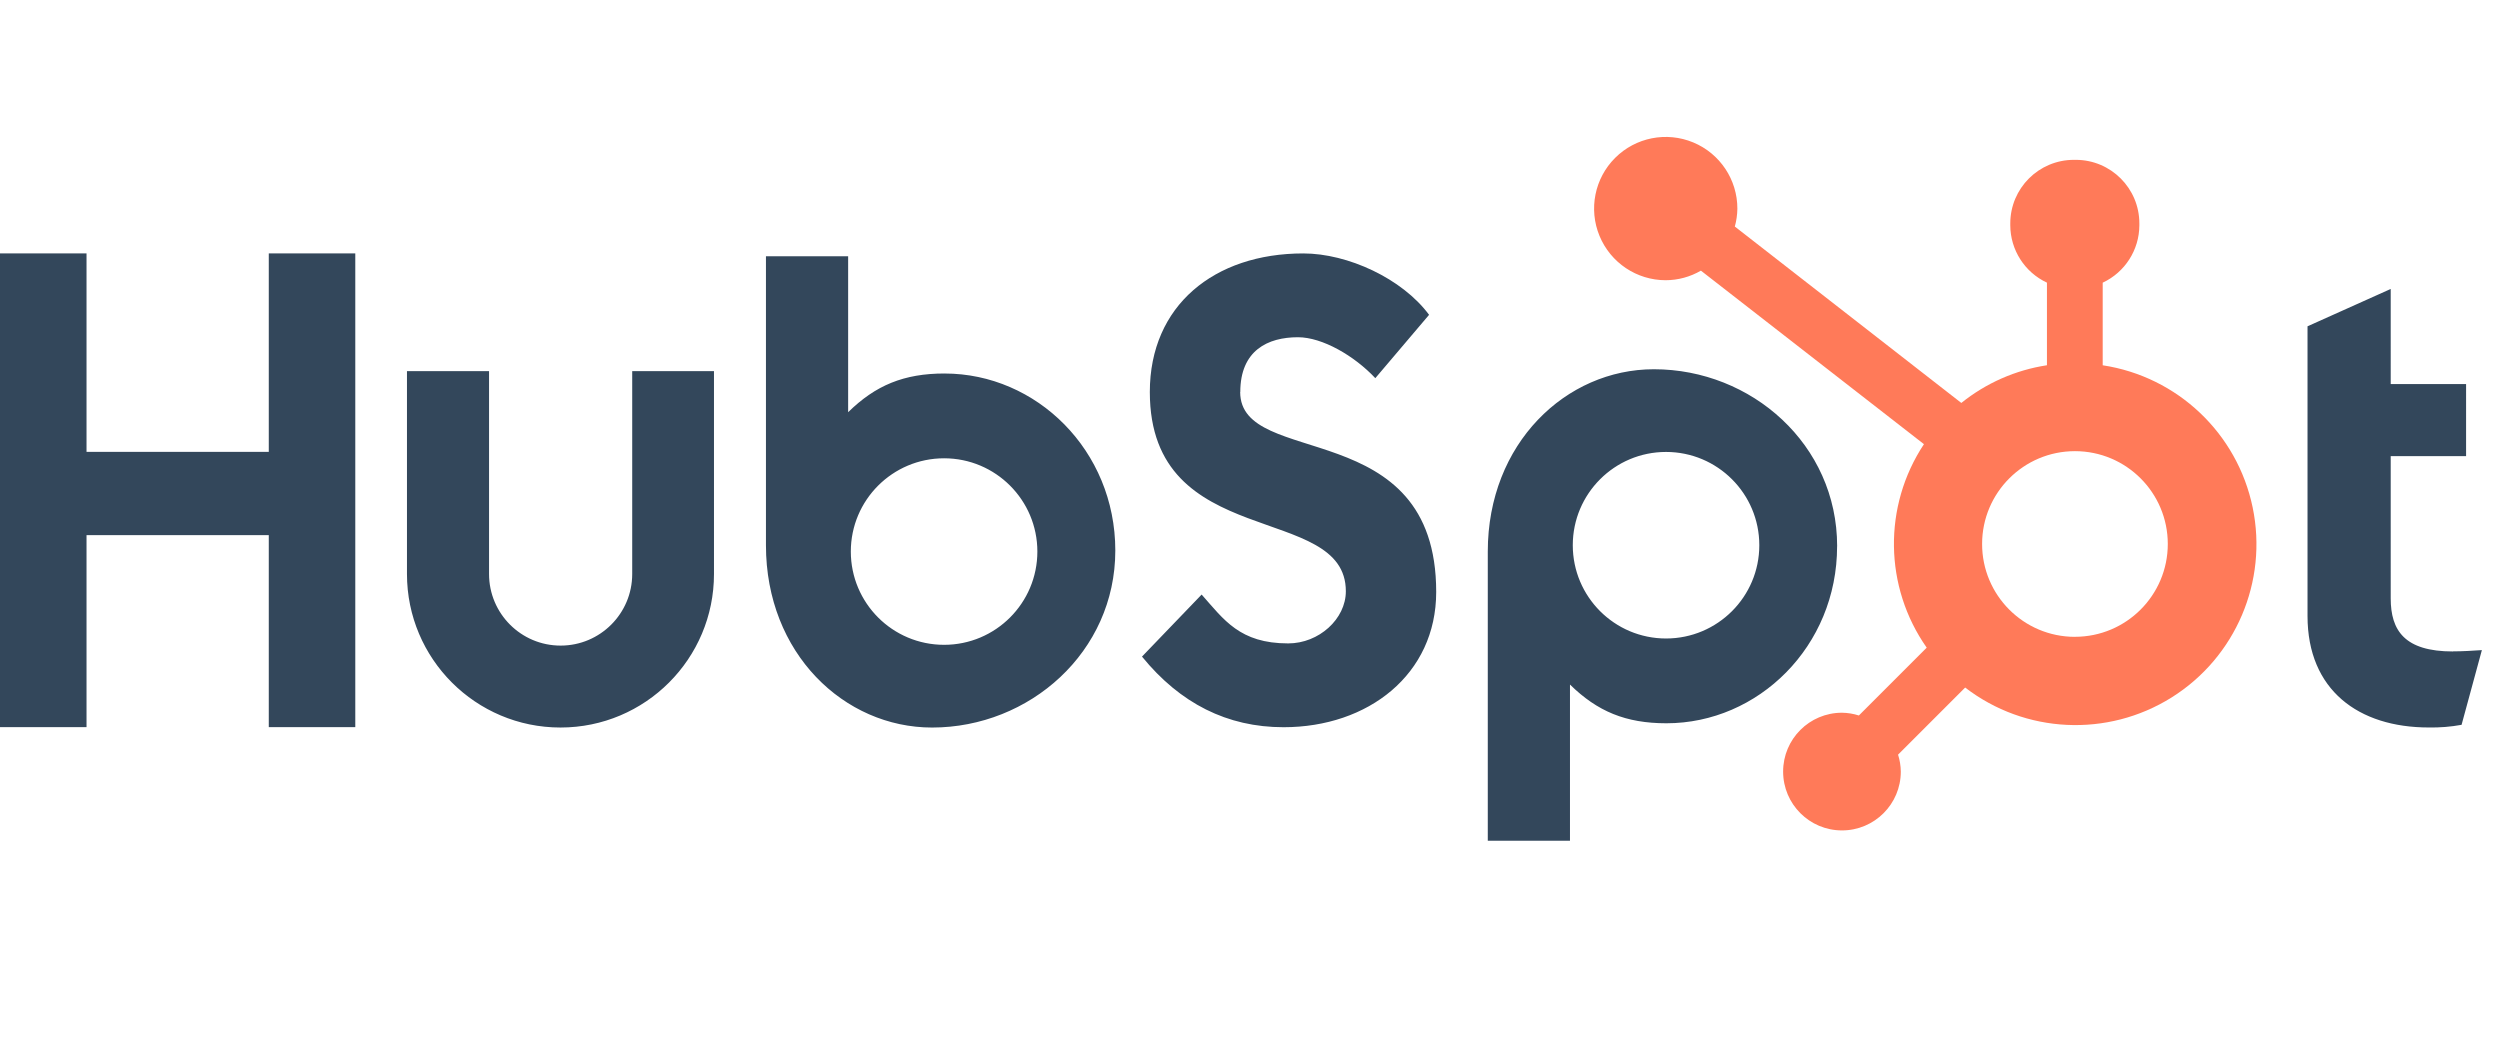
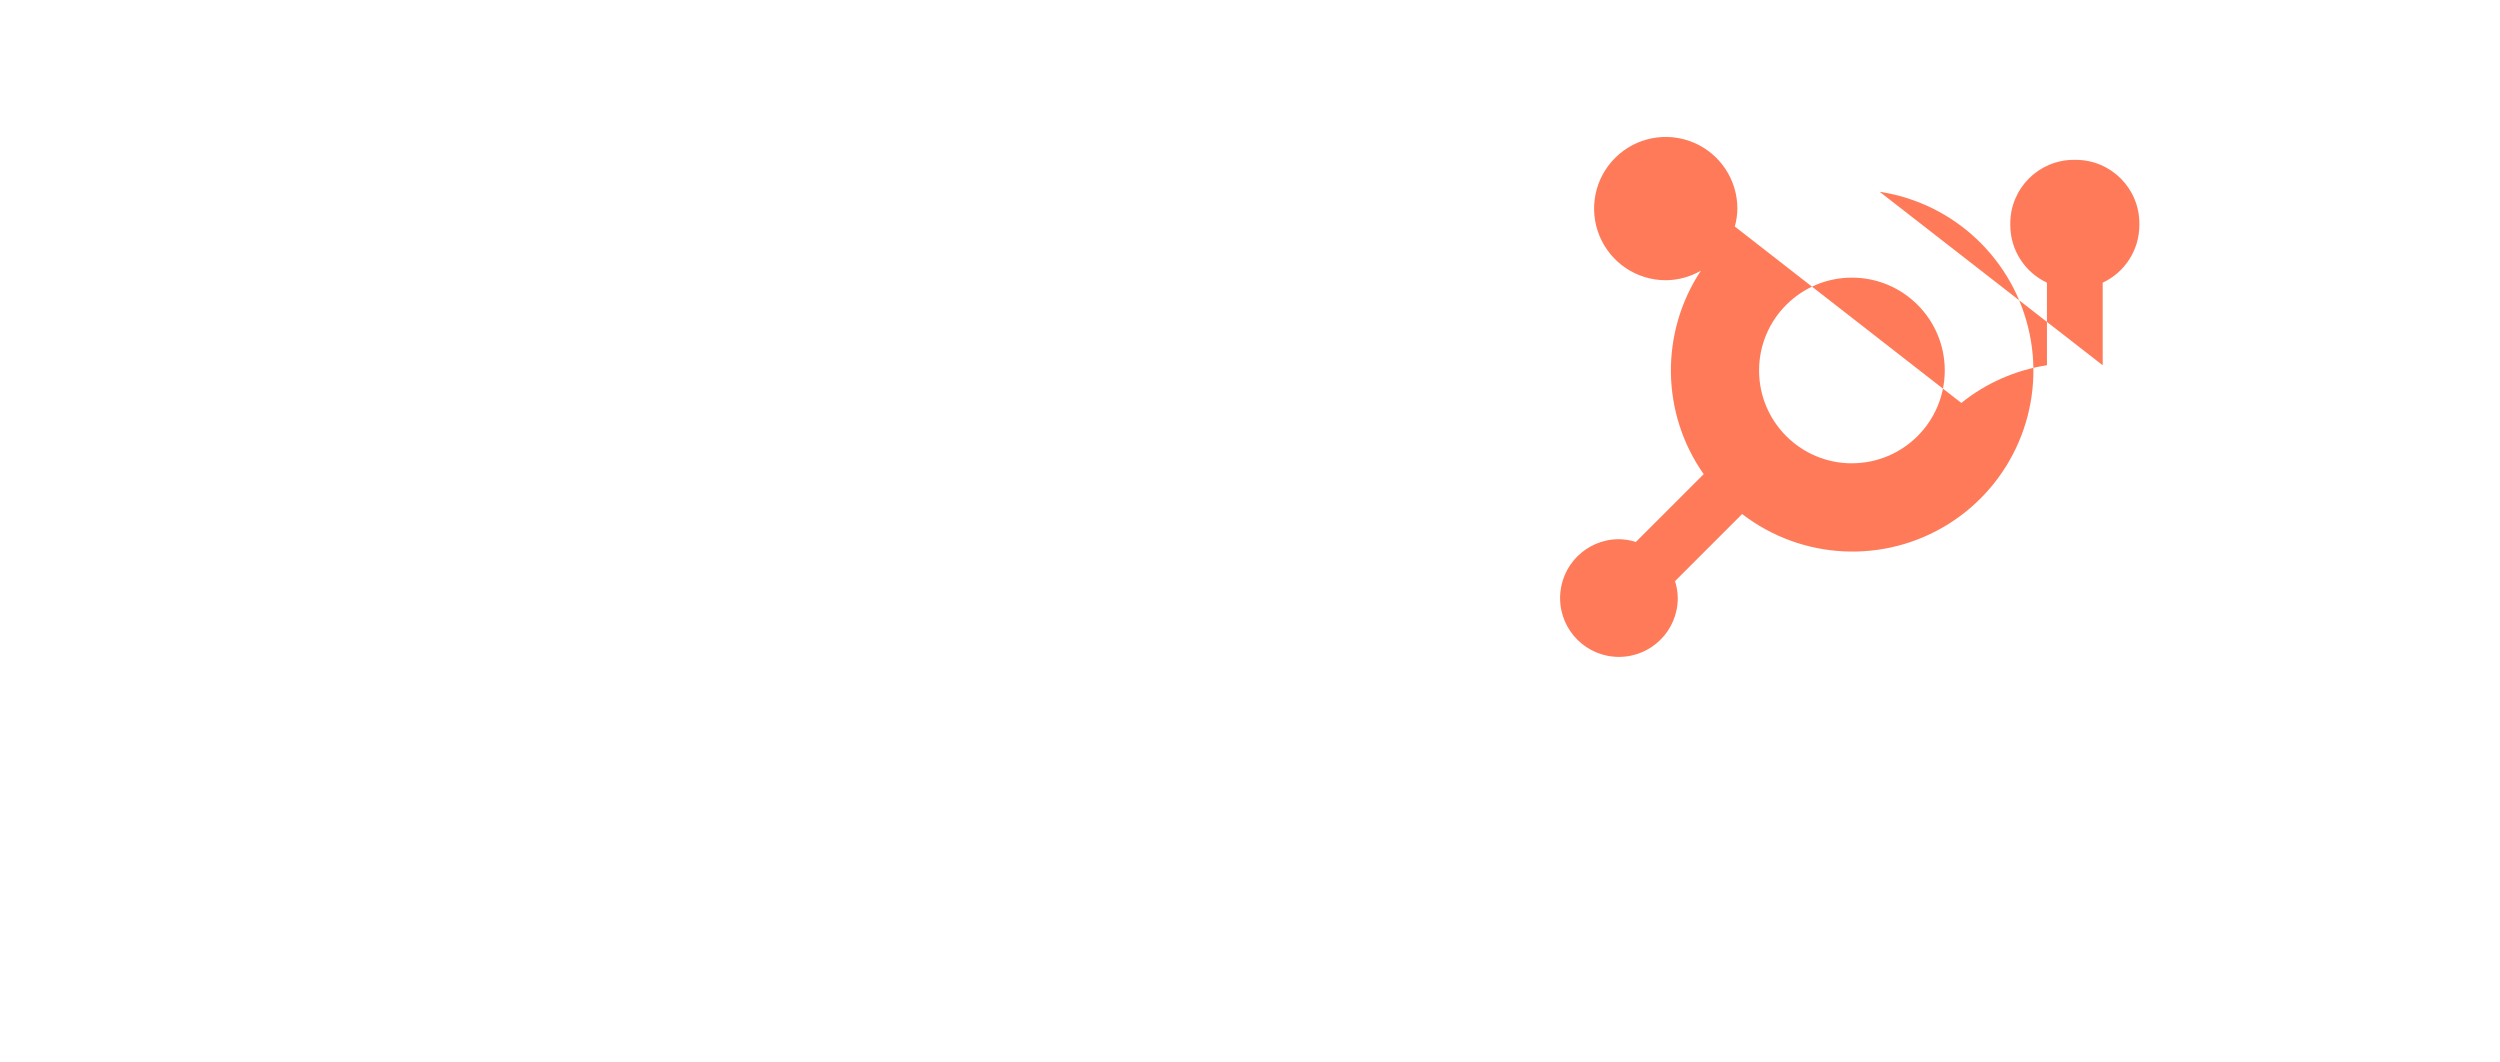
<svg xmlns="http://www.w3.org/2000/svg" class="block max-w-full mx-auto pointer-events-none" width="113" height="48" viewBox="0 0 113 48">
  <g fill="none" fill-rule="evenodd">
-     <path fill="#FFF" fill-opacity="0" d="M0 0H113V48H0z" />
    <g fill-rule="nonzero">
      <g fill="#33475B">
-         <path d="M12.149.09L12.149 9.06 3.911 9.06 3.911.09 0 .09 0 21.501 3.911 21.501 3.911 12.823 12.149 12.823 12.149 21.501 16.059 21.501 16.059.09zM28.576 14.58c0 1.787-1.449 3.236-3.236 3.236-1.787 0-3.235-1.449-3.235-3.236V5.41h-3.71v9.17c0 3.832 3.107 6.939 6.939 6.939s6.938-3.107 6.938-6.939V5.41h-3.696v9.17zM56.061 6.354c0-1.88 1.244-2.476 2.606-2.476 1.098 0 2.549.836 3.497 1.85l2.43-2.863C63.381 1.225 60.921.09 58.907.09c-4.024 0-6.935 2.357-6.935 6.264 0 7.249 8.86 4.95 8.86 9.006 0 1.251-1.214 2.357-2.605 2.357-2.194 0-2.905-1.073-3.913-2.208l-2.696 2.804c1.724 2.117 3.851 3.192 6.4 3.192 3.822 0 6.898-2.385 6.898-6.114 0-8.048-8.86-5.548-8.86-9.037M110.875 18.081c-2.192 0-2.815-.949-2.815-2.401V9.251h3.407V5.994h-3.407V1.696L104.3 3.384v13.095c0 3.35 2.31 5.038 5.48 5.038.497.009.994-.031 1.483-.12l.918-3.377c-.414.028-.889.057-1.305.057M42.696 5.517c-1.838 0-3.12.532-4.36 1.75V.217h-3.715v13.063c0 4.89 3.536 8.24 7.508 8.24 4.407 0 8.283-3.41 8.283-8 0-4.534-3.567-8.002-7.716-8.002m-.023 12.263c-2.328 0-4.216-1.887-4.216-4.216 0-2.328 1.888-4.215 4.216-4.215 2.328 0 4.216 1.887 4.216 4.215 0 2.329-1.888 4.216-4.216 4.216M83.039 13.325c0-4.599-3.869-8-8.284-8-3.972 0-7.507 3.35-7.507 8.24v13.07h3.715v-7.058c1.238 1.215 2.522 1.75 4.358 1.75 4.148 0 7.716-3.466 7.716-8.002m-3.516-.046c0 2.328-1.887 4.216-4.216 4.216-2.328 0-4.215-1.888-4.215-4.216 0-2.328 1.887-4.216 4.215-4.216 2.329 0 4.216 1.888 4.216 4.216" transform="translate(0 6) translate(0 5.365)" />
-       </g>
-       <path fill="#FF7A59" d="M95.042 10.51V6.777c1.007-.47 1.652-1.479 1.657-2.59V4.1c0-1.588-1.286-2.875-2.874-2.875h-.086c-1.587 0-2.874 1.287-2.874 2.875v.086c.005 1.111.65 2.12 1.657 2.59v3.733c-1.418.217-2.753.805-3.87 1.704L78.414 4.24c.073-.262.111-.534.115-.806.003-1.31-.784-2.493-1.994-2.996-1.21-.503-2.603-.228-3.53.697-.928.925-1.207 2.317-.707 3.528.5 1.211 1.68 2.002 2.99 2.003.56-.002 1.109-.151 1.593-.433l10.081 7.843c-1.853 2.8-1.804 6.45.125 9.198l-3.066 3.066c-.248-.08-.506-.122-.766-.125-1.469.001-2.659 1.192-2.658 2.66 0 1.469 1.19 2.659 2.659 2.66 1.468 0 2.66-1.19 2.66-2.658-.003-.26-.045-.519-.124-.767l3.033-3.033c2.71 2.085 6.431 2.265 9.33.449 2.897-1.816 4.36-5.242 3.665-8.59-.694-3.35-3.398-5.912-6.78-6.426m-1.256 12.275c-2.317-.002-4.194-1.881-4.193-4.198.001-2.317 1.88-4.195 4.197-4.195s4.195 1.878 4.196 4.195c0 2.317-1.879 4.196-4.196 4.196" transform="translate(0 6)" />
+         </g>
+       <path fill="#FF7A59" d="M95.042 10.51V6.777c1.007-.47 1.652-1.479 1.657-2.59V4.1c0-1.588-1.286-2.875-2.874-2.875h-.086c-1.587 0-2.874 1.287-2.874 2.875v.086c.005 1.111.65 2.12 1.657 2.59v3.733c-1.418.217-2.753.805-3.87 1.704L78.414 4.24c.073-.262.111-.534.115-.806.003-1.31-.784-2.493-1.994-2.996-1.21-.503-2.603-.228-3.53.697-.928.925-1.207 2.317-.707 3.528.5 1.211 1.68 2.002 2.99 2.003.56-.002 1.109-.151 1.593-.433c-1.853 2.8-1.804 6.45.125 9.198l-3.066 3.066c-.248-.08-.506-.122-.766-.125-1.469.001-2.659 1.192-2.658 2.66 0 1.469 1.19 2.659 2.659 2.66 1.468 0 2.66-1.19 2.66-2.658-.003-.26-.045-.519-.124-.767l3.033-3.033c2.71 2.085 6.431 2.265 9.33.449 2.897-1.816 4.36-5.242 3.665-8.59-.694-3.35-3.398-5.912-6.78-6.426m-1.256 12.275c-2.317-.002-4.194-1.881-4.193-4.198.001-2.317 1.88-4.195 4.197-4.195s4.195 1.878 4.196 4.195c0 2.317-1.879 4.196-4.196 4.196" transform="translate(0 6)" />
    </g>
  </g>
</svg>